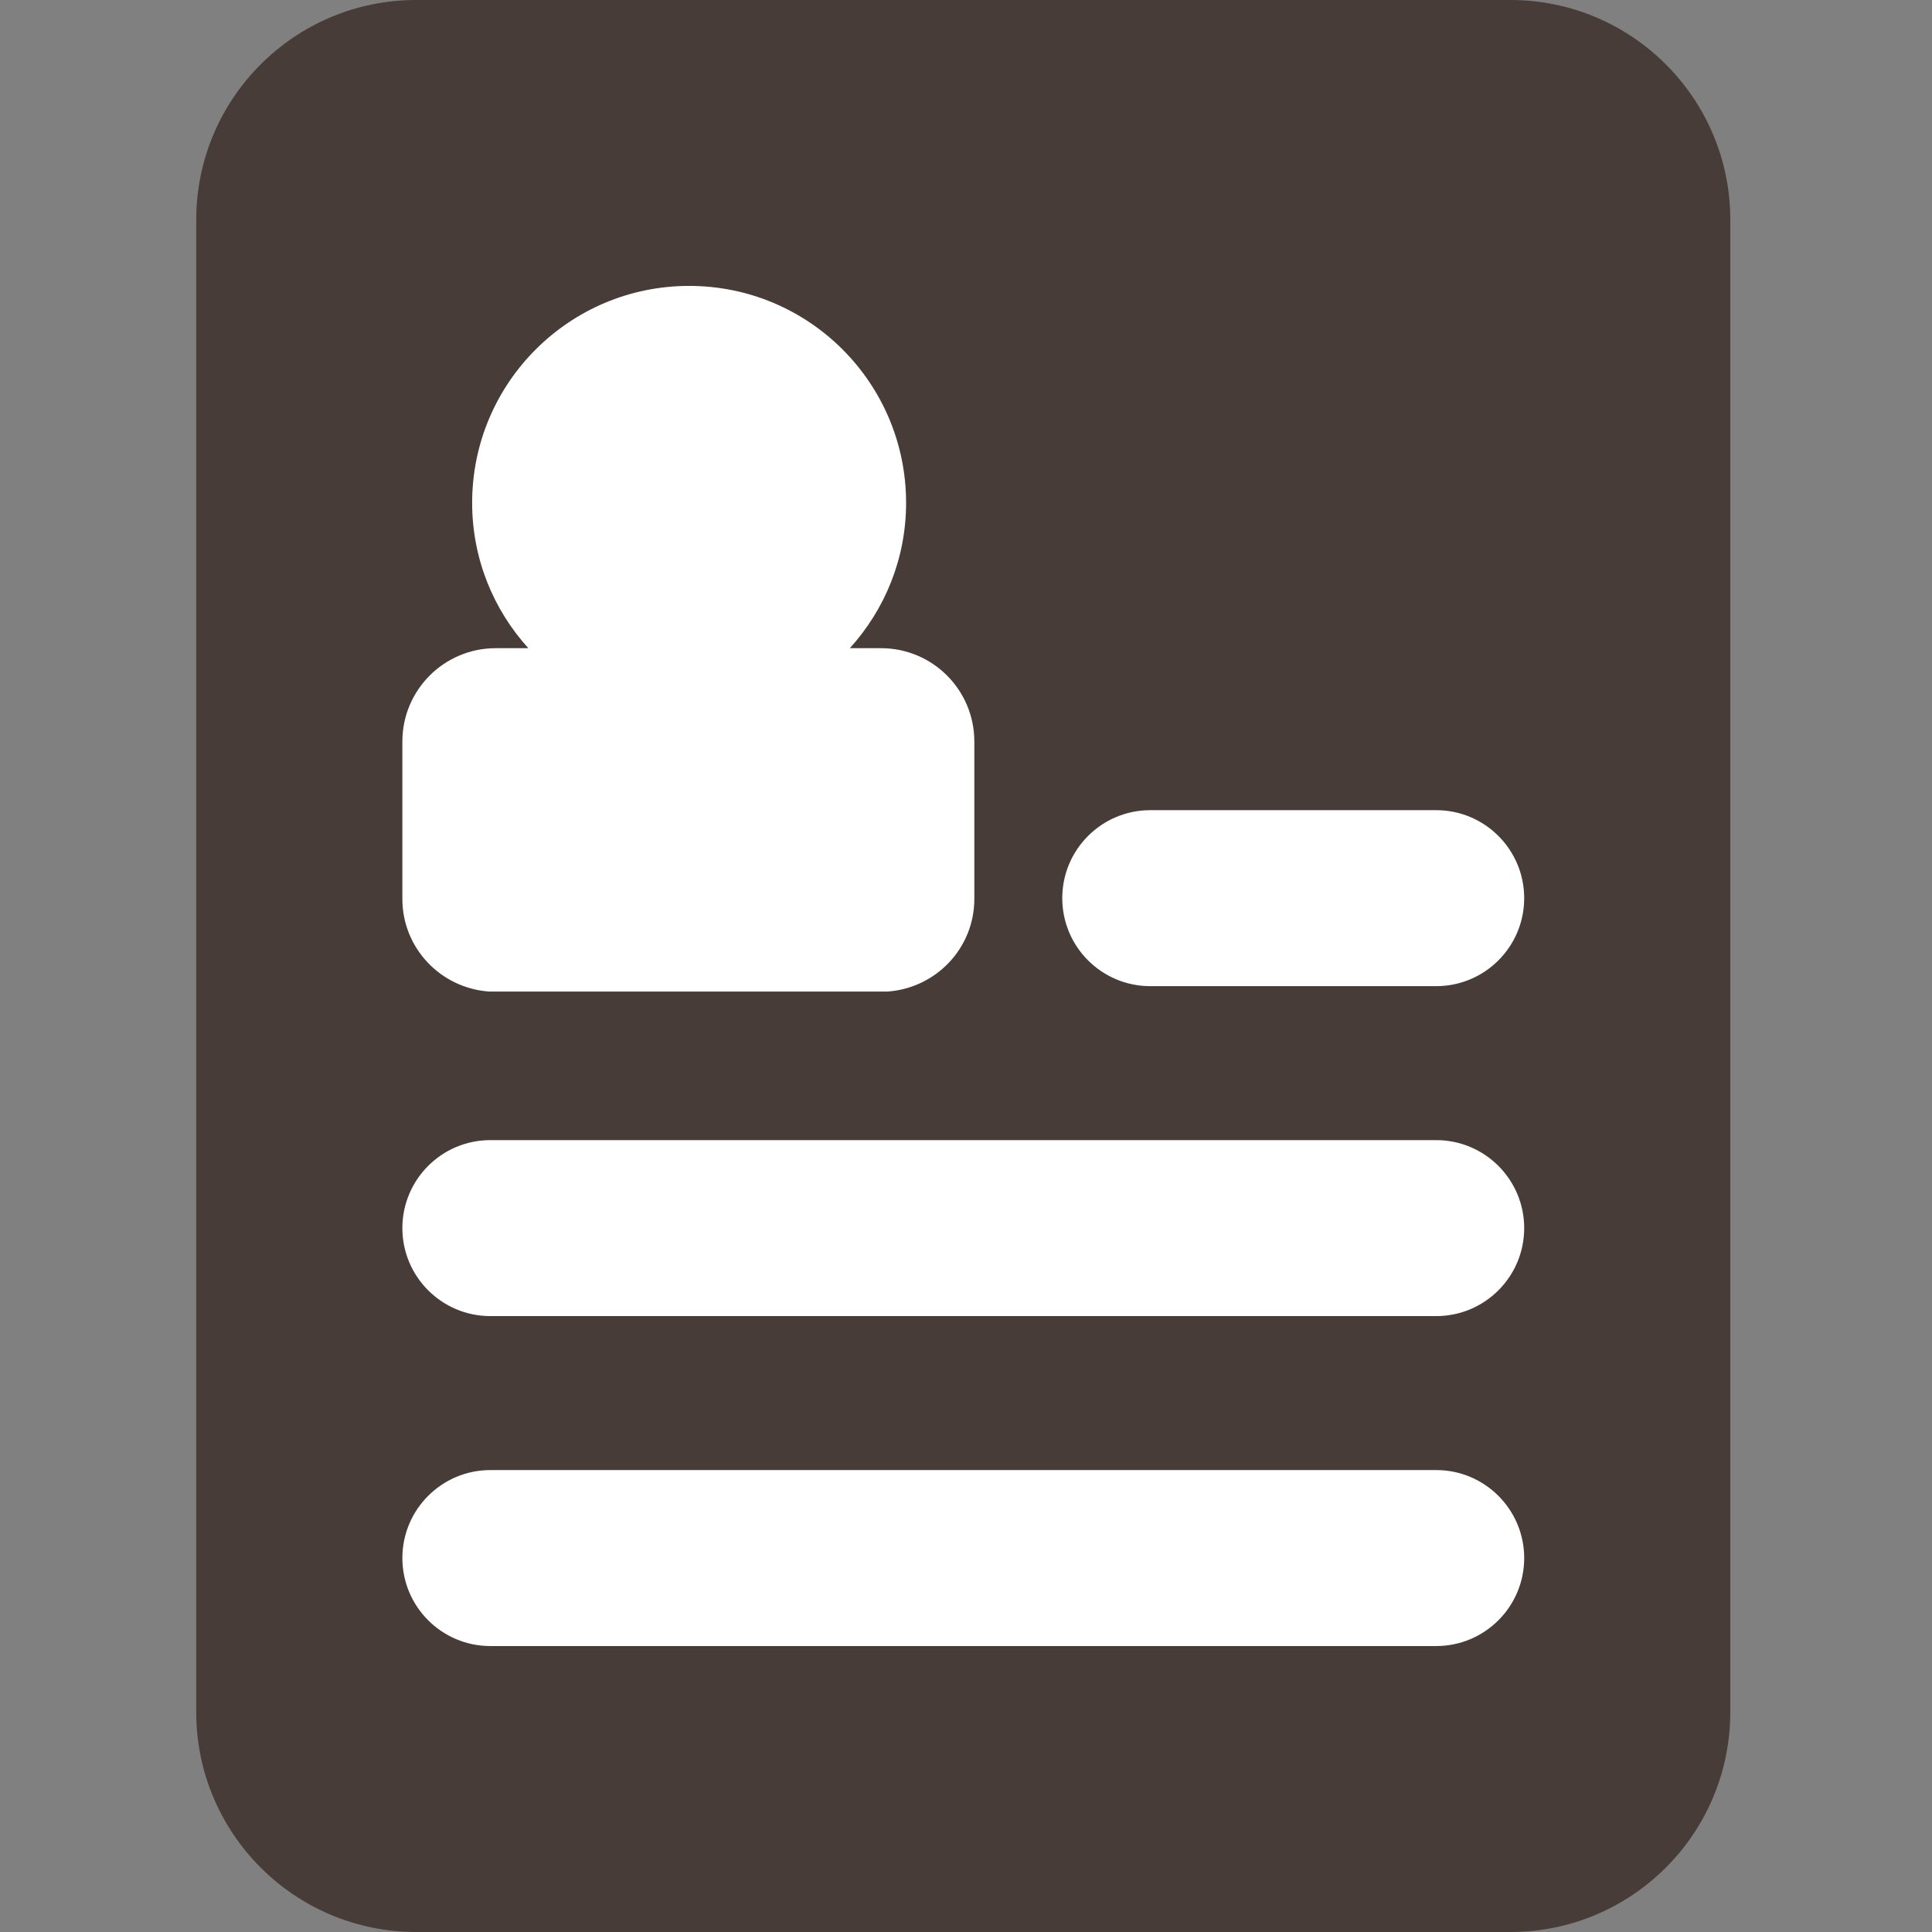
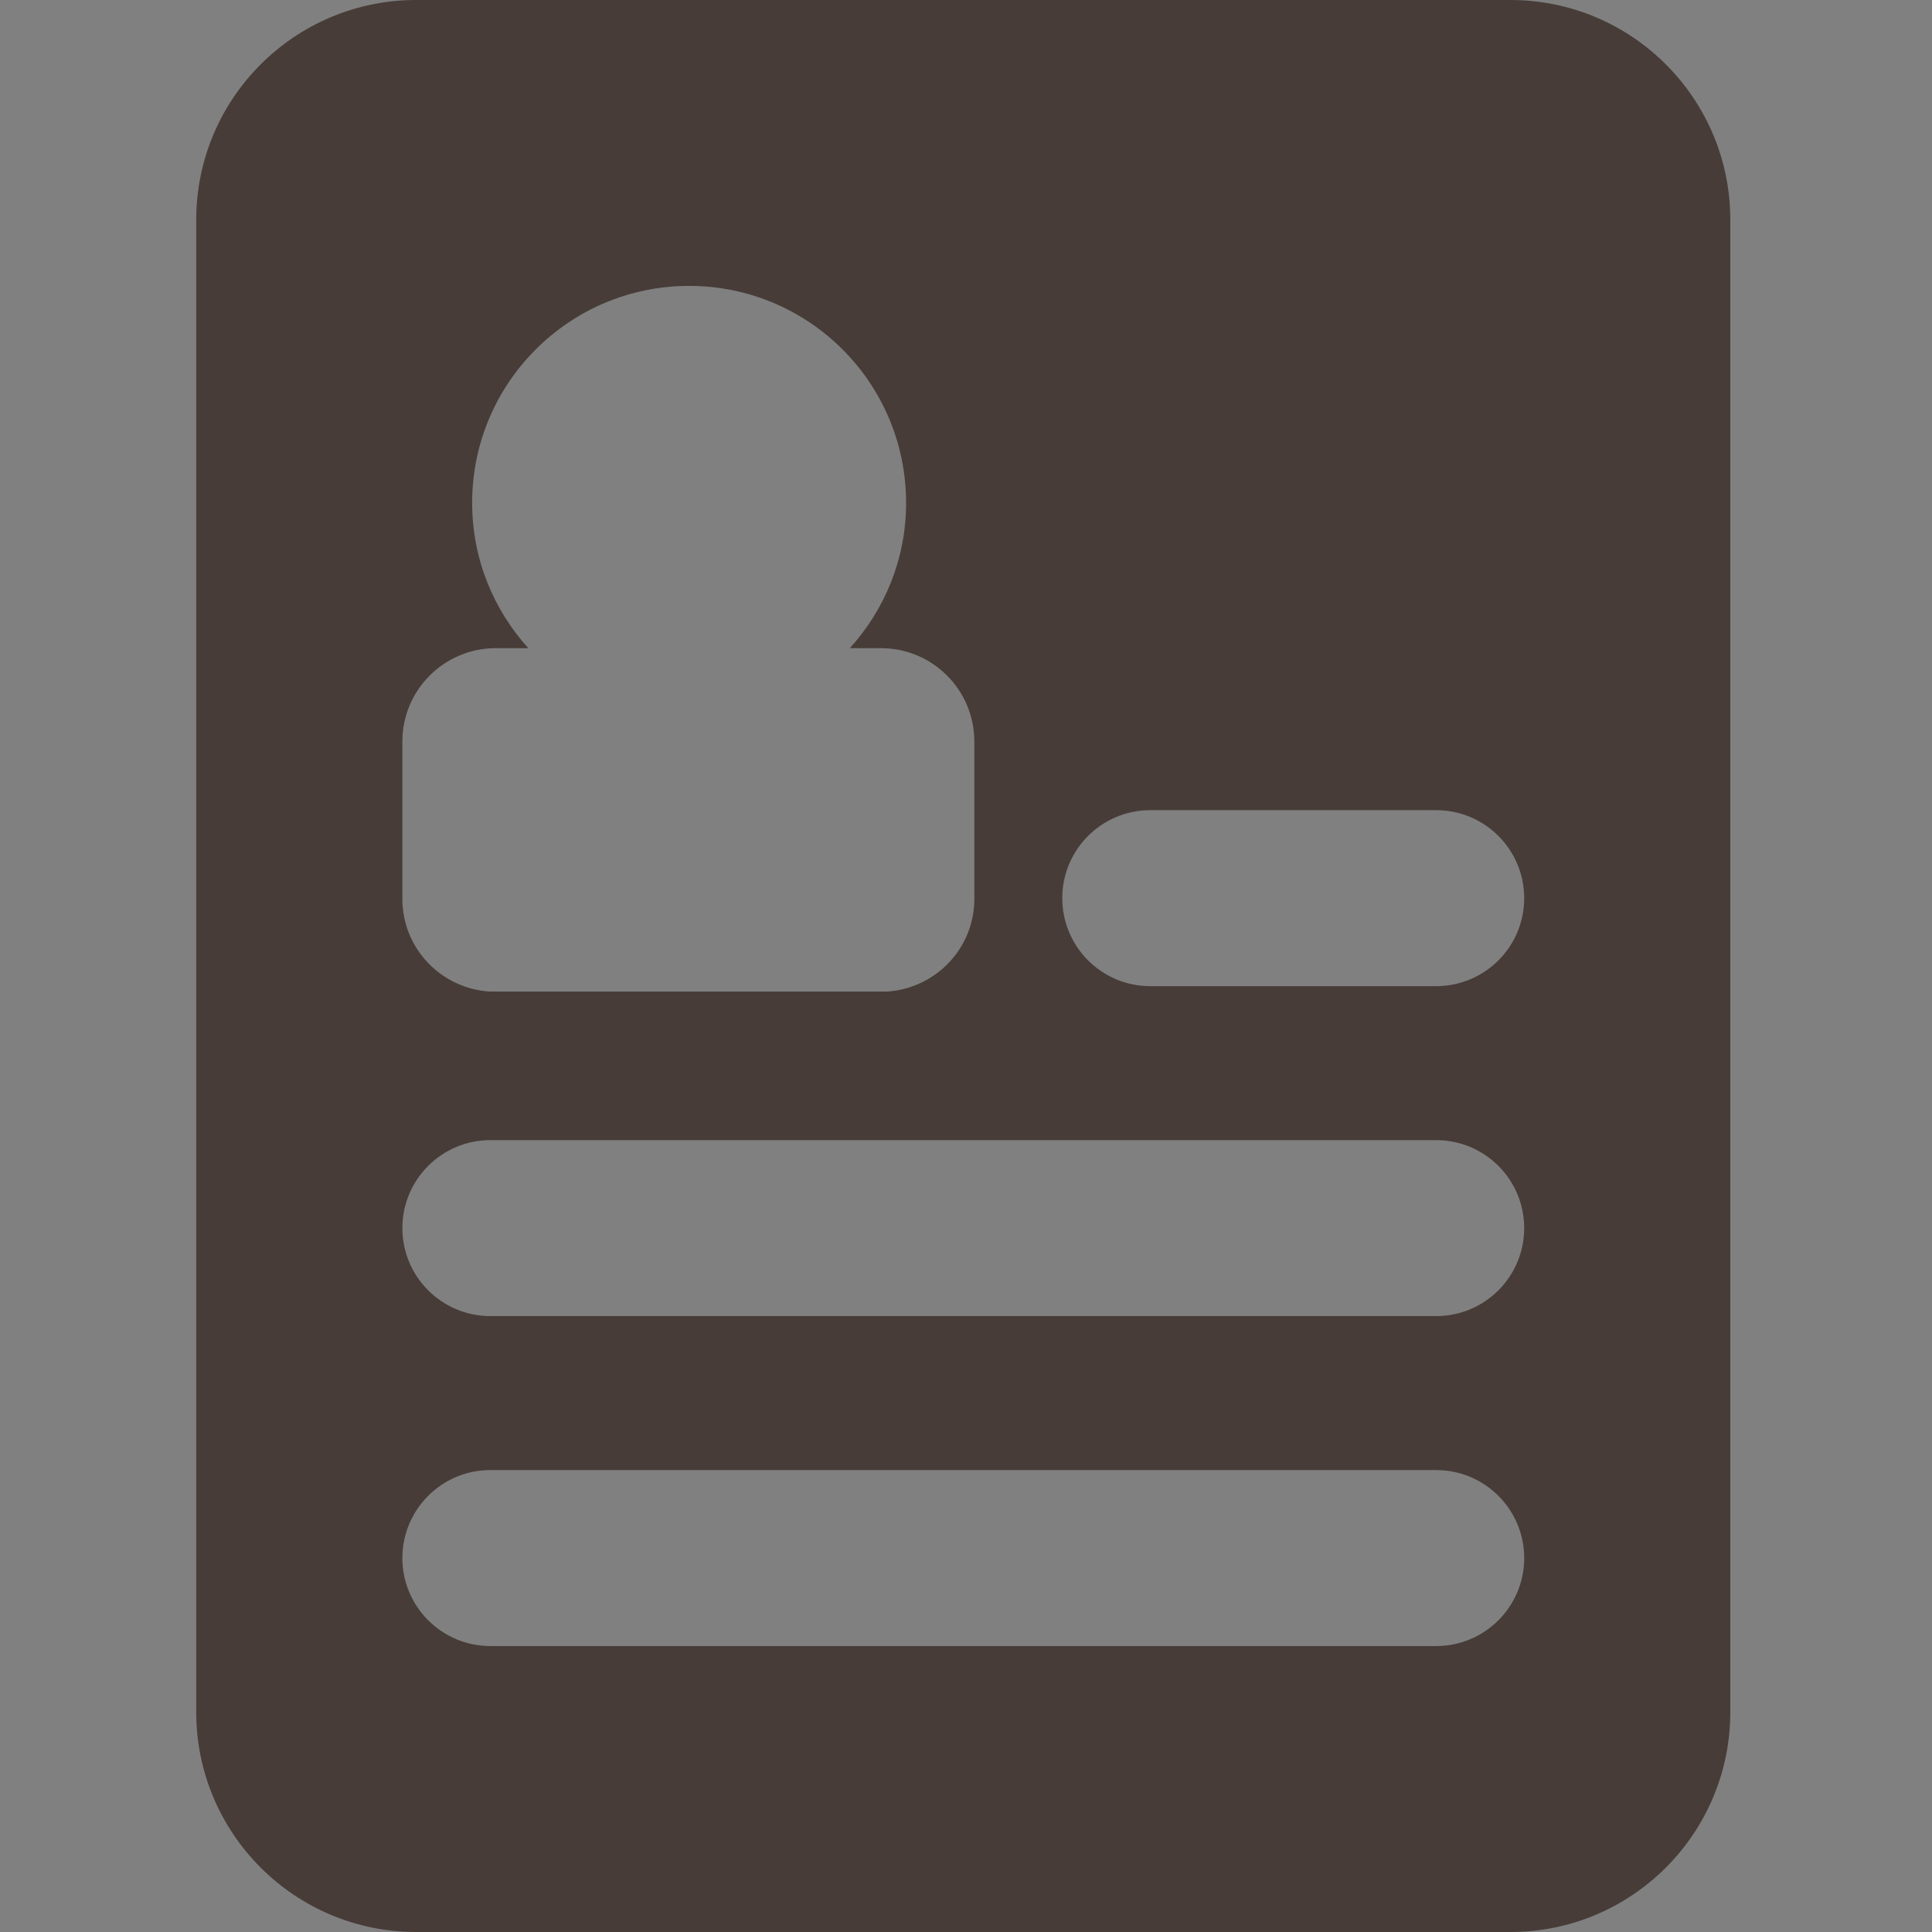
<svg xmlns="http://www.w3.org/2000/svg" width="128" height="128" viewBox="0 0 128 128" fill="none">
  <rect x="0" y="0" width="128" height="128" fill="#808080" stroke="none" />
-   <rect width="81" height="102" transform="translate(24 15)" fill="white" />
  <path d="M100.07 0H27.573C19.523 0 13 6.526 13 14.573V113.427C13 121.474 19.523 128 27.573 128H100.064C108.114 128 114.637 121.474 114.637 113.427V14.573C114.643 6.526 108.111 0 100.07 0ZM26.658 49.127C26.658 45.711 29.43 42.944 32.84 42.944H35.003C32.697 40.397 31.281 37.028 31.281 33.315C31.281 25.378 37.719 18.942 45.656 18.942C53.598 18.942 60.031 25.375 60.031 33.317C60.031 37.025 58.614 40.397 56.303 42.944H58.37C61.785 42.944 64.552 45.711 64.552 49.127V59.555C64.552 62.825 62.001 65.472 58.795 65.693H32.414C29.208 65.472 26.658 62.825 26.658 59.555V49.127ZM95.153 109.055H32.487C29.27 109.055 26.658 106.443 26.658 103.225C26.658 100.008 29.27 97.396 32.487 97.396H95.153C98.37 97.396 100.982 100.008 100.982 103.225C100.982 106.443 98.37 109.055 95.153 109.055ZM95.153 87.195H32.487C29.27 87.195 26.658 84.583 26.658 81.365C26.658 78.148 29.27 75.536 32.487 75.536H95.153C98.37 75.536 100.982 78.148 100.982 81.365C100.982 84.583 98.37 87.195 95.153 87.195ZM95.153 65.335H76.207C72.989 65.335 70.378 62.723 70.378 59.506C70.378 56.288 72.989 53.676 76.207 53.676H95.153C98.37 53.676 100.982 56.288 100.982 59.506C100.982 62.723 98.37 65.335 95.153 65.335Z" fill="#473c38" />
</svg>